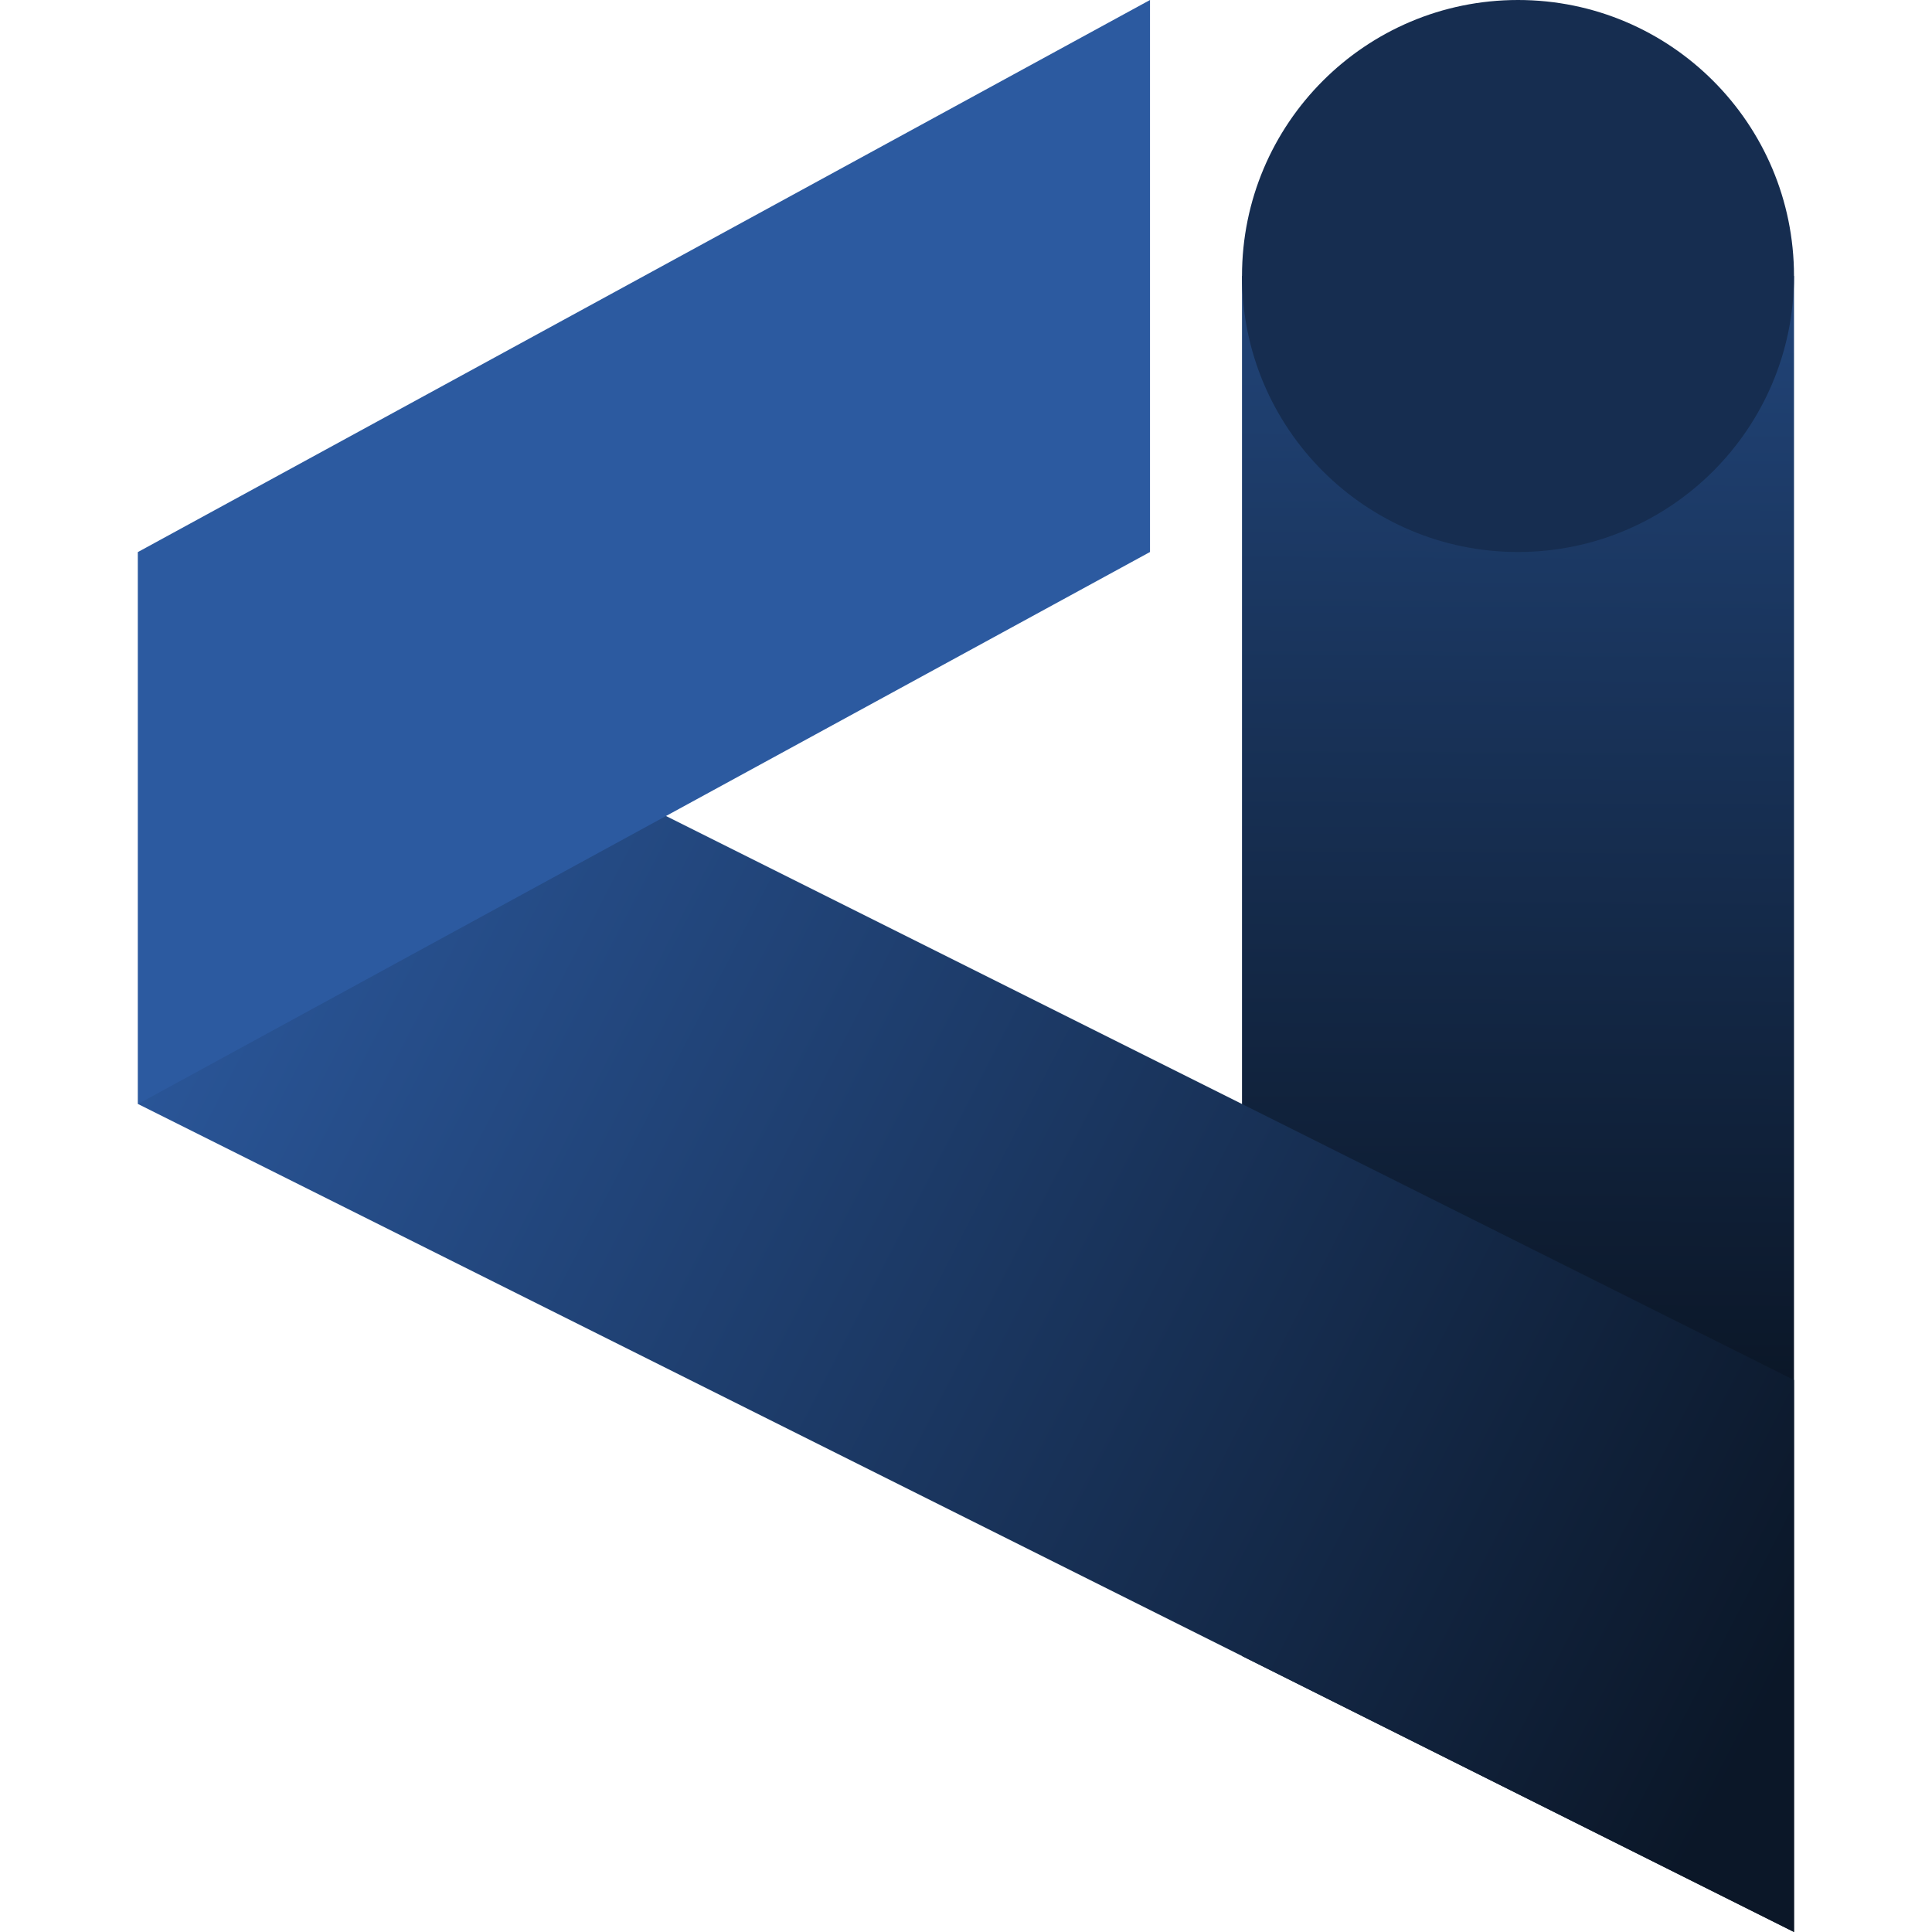
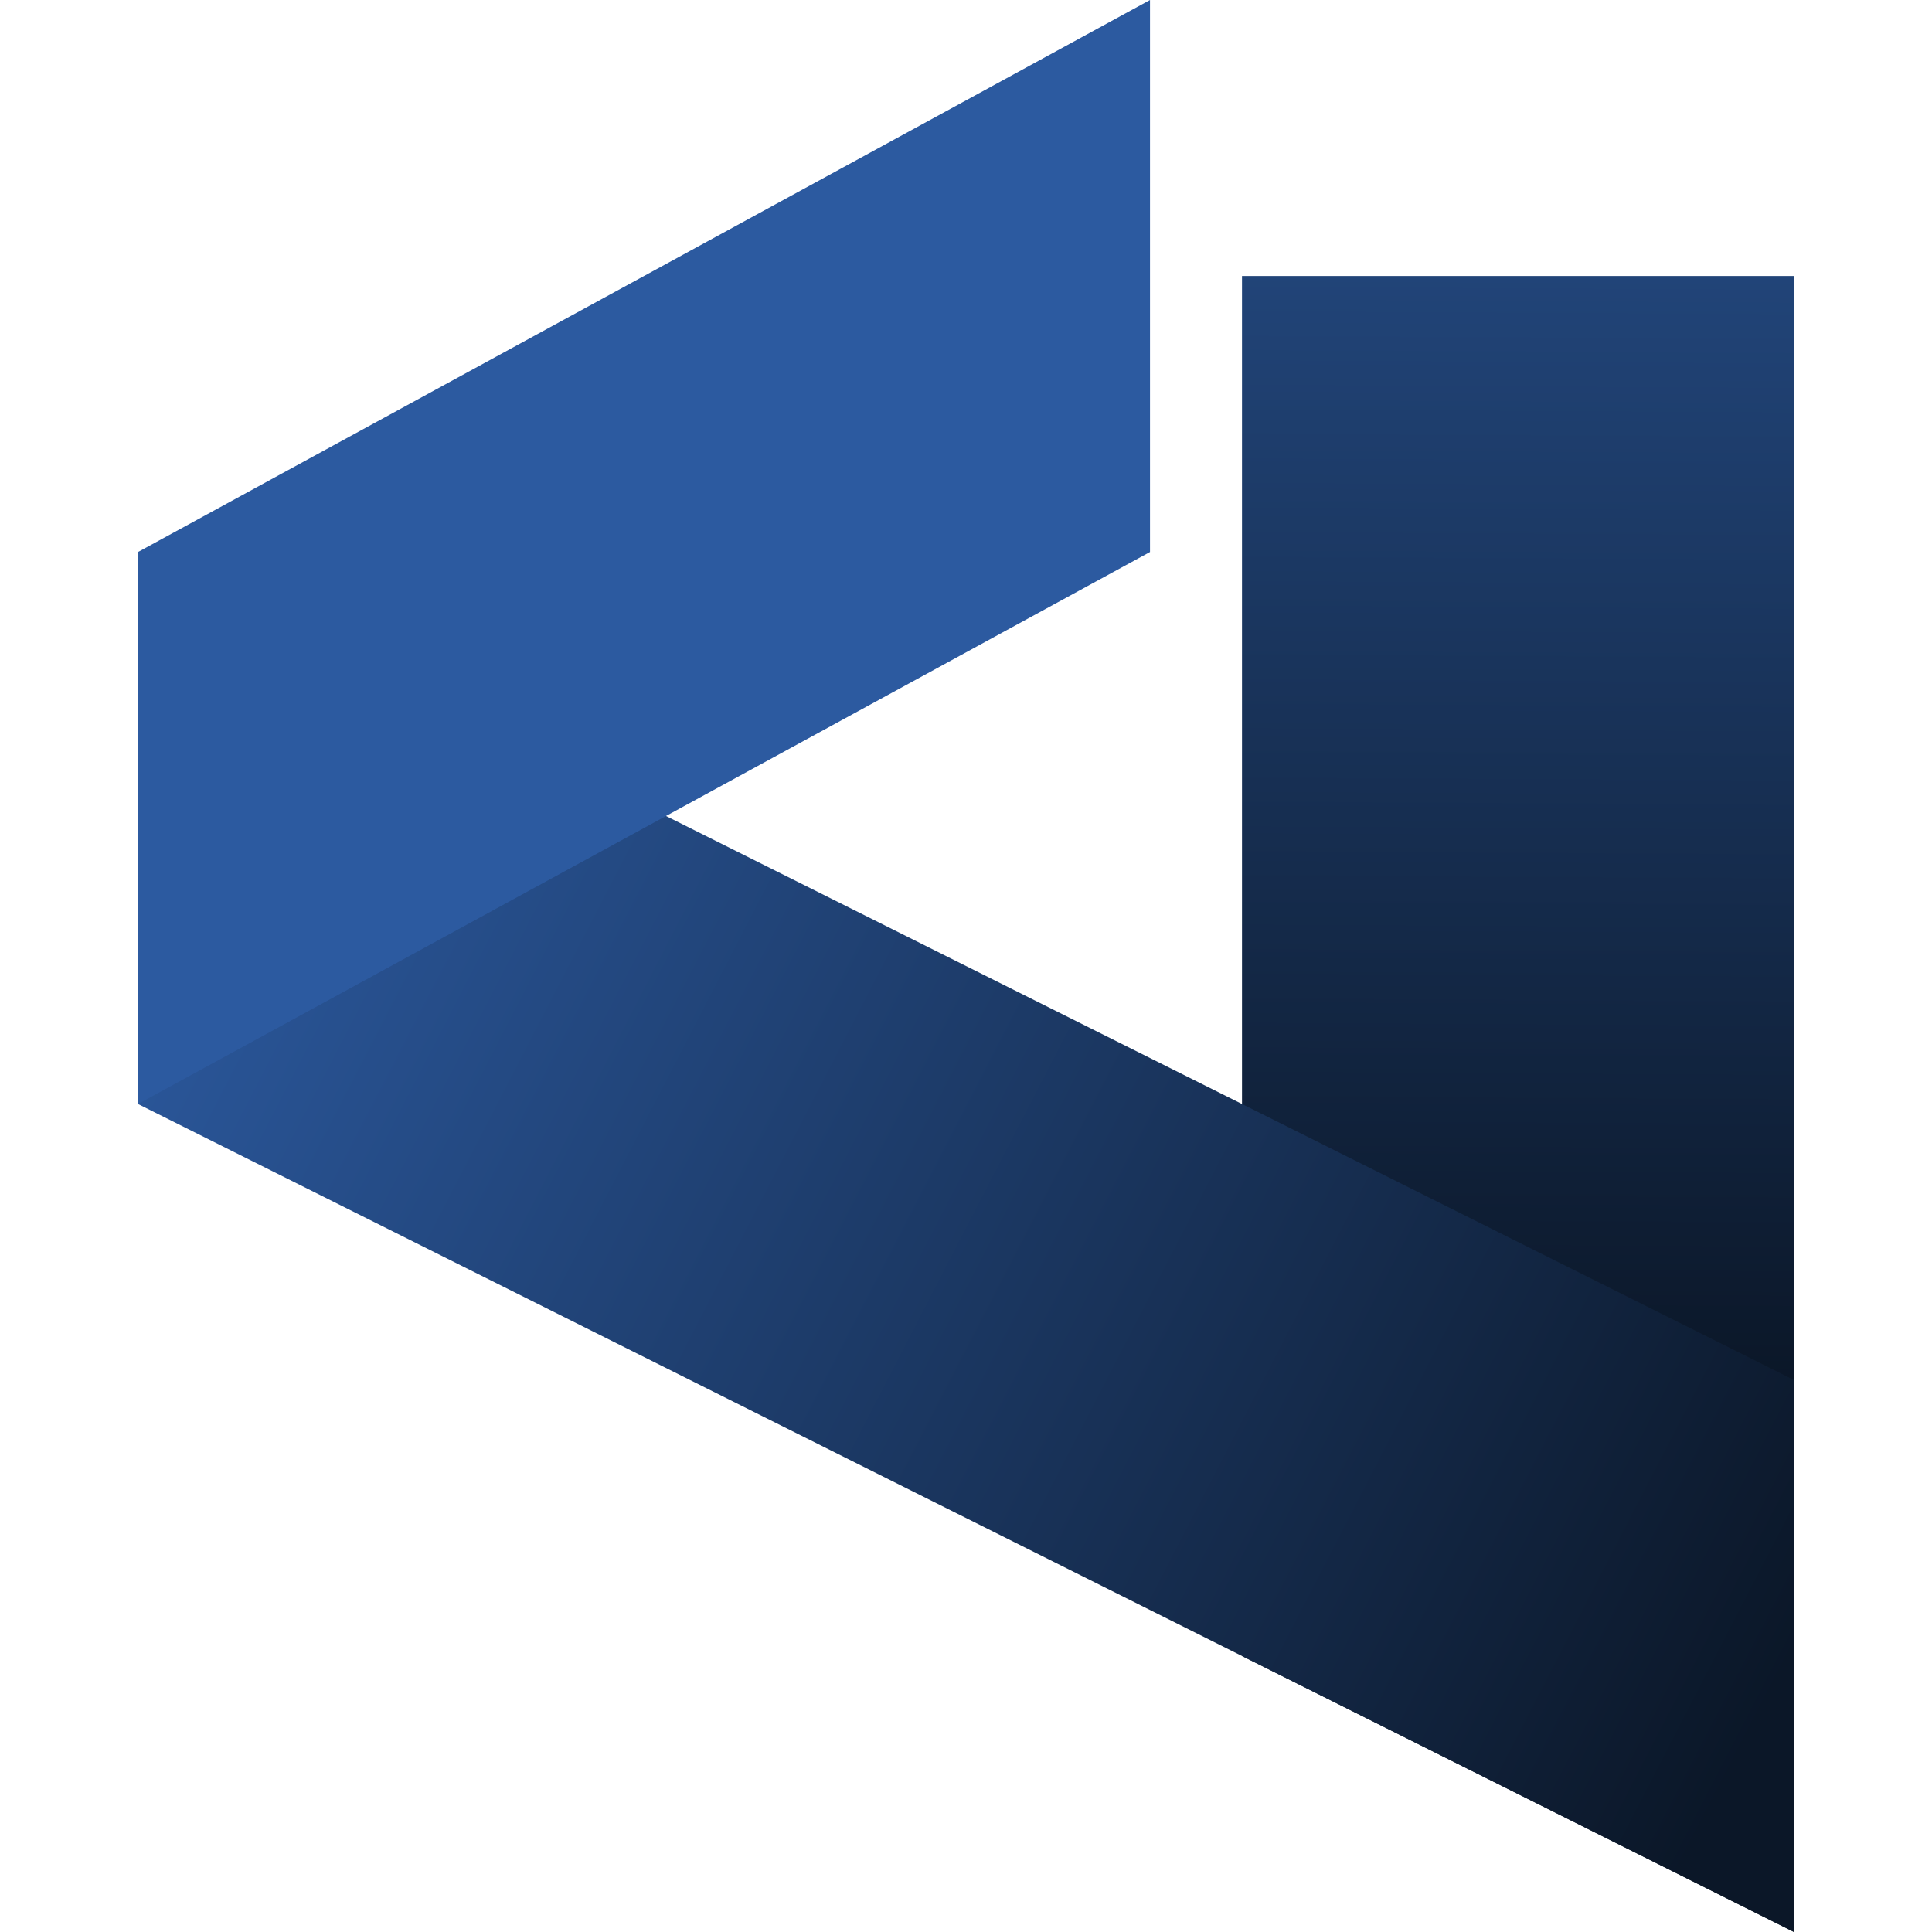
<svg xmlns="http://www.w3.org/2000/svg" xmlns:ns1="http://www.inkscape.org/namespaces/inkscape" xmlns:ns2="http://sodipodi.sourceforge.net/DTD/sodipodi-0.dtd" xmlns:xlink="http://www.w3.org/1999/xlink" width="2520" height="2520" viewBox="0 0 666.75 666.75" version="1.1" id="svg31" ns1:version="1.1.2 (b8e25be833, 2022-02-05)" ns2:docname="Logo_blue.svg" ns1:export-filename="C:\Users\DELL6230\Desktop\K10 Vision\Final cut\K10_blue.png" ns1:export-xdpi="300" ns1:export-ydpi="300">
  <ns2:namedview id="namedview33" pagecolor="#ffffff" bordercolor="#666666" borderopacity="1.0" ns1:pageshadow="2" ns1:pageopacity="0.0" ns1:pagecheckerboard="true" ns1:document-units="mm" showgrid="false" units="px" ns1:showpageshadow="false" showguides="true" ns1:guide-bbox="true" ns1:zoom="0.24943884" ns1:cx="587.31832" ns1:cy="1812.0674" ns1:window-width="1920" ns1:window-height="1017" ns1:window-x="-8" ns1:window-y="-1088" ns1:window-maximized="1" ns1:current-layer="layer1">
    <ns2:guide position="190.5,285.75" orientation="0,1" id="guide43" ns1:label="" ns1:locked="false" ns1:color="rgb(0,0,255)" />
    <ns2:guide position="428.625,396.875" orientation="-1,0" id="guide45" ns1:label="" ns1:locked="false" ns1:color="rgb(0,0,255)" />
    <ns2:guide position="190.5,0" orientation="0,1" id="guide47" ns1:label="" ns1:locked="false" ns1:color="rgb(0,0,255)" />
    <ns2:guide position="396.875,571.5" orientation="-1,0" id="guide53" ns1:label="" ns1:locked="false" ns1:color="rgb(0,0,255)" />
    <ns2:guide position="619.125,444.5" orientation="-1,0" id="guide803" ns1:label="" ns1:locked="false" ns1:color="rgb(0,0,255)" />
    <ns2:guide position="47.625,476.25" orientation="0,1" id="guide1606" ns1:label="" ns1:locked="false" ns1:color="rgb(0,0,255)" />
    <ns2:guide position="47.625,666.75" orientation="-1,0" id="guide1986" ns1:label="" ns1:locked="false" ns1:color="rgb(0,0,255)" />
    <ns2:guide position="0,666.75" orientation="0,1" id="guide2068" ns1:label="" ns1:locked="false" ns1:color="rgb(0,0,255)" />
    <ns2:guide position="222.25,571.5" orientation="0,1" id="guide2241" ns1:label="" ns1:locked="false" ns1:color="rgb(0,0,255)" />
    <ns2:guide position="428.625,95.25" orientation="0,1" id="guide2243" ns1:label="" ns1:locked="false" ns1:color="rgb(0,0,255)" />
    <ns2:guide position="584.729,190.5" orientation="0,1" id="guide2342" ns1:label="" ns1:locked="false" ns1:color="rgb(0,0,255)" />
  </ns2:namedview>
  <defs id="defs28">
    <linearGradient ns1:collect="always" id="linearGradient900">
      <stop style="stop-color:#214478;stop-opacity:1" offset="0" id="stop896" />
      <stop style="stop-color:#0b1728;stop-opacity:1" offset="1" id="stop898" />
    </linearGradient>
    <linearGradient ns1:collect="always" id="linearGradient1108">
      <stop style="stop-color:#2c5aa0;stop-opacity:1" offset="0" id="stop1104" />
      <stop style="stop-color:#0b1728;stop-opacity:1" offset="1" id="stop1106" />
    </linearGradient>
    <linearGradient ns1:collect="always" xlink:href="#linearGradient1108" id="linearGradient1102" x1="47.625" y1="276.014" x2="619.125" y2="571.5" gradientUnits="userSpaceOnUse" />
    <linearGradient ns1:collect="always" xlink:href="#linearGradient900" id="linearGradient894" x1="527.277" y1="95.25" x2="525.027" y2="476.25" gradientUnits="userSpaceOnUse" />
  </defs>
  <g ns1:label="Layer 1" ns1:groupmode="layer" id="layer1">
    <path id="rect1480" style="fill:url(#linearGradient894);stroke-width:0.296" d="m 428.625,95.25 h 190.5 l 0,571.5 -190.5,-95.25 z" ns2:nodetypes="ccccc" />
-     <circle style="fill:#162d50;stroke-width:0.265;fill-opacity:1" id="path1314" cx="523.875" cy="95.25" r="95.25" />
    <path id="rect522" style="fill:url(#linearGradient1102);stroke-width:0.265;fill-opacity:1" d="M 47.625,190.5 619.125,476.25 l 0,190.5 L 47.625,381 Z" ns2:nodetypes="ccccc" />
-     <path id="rect77" style="fill:#2c5aa0;stroke-width:0.265;fill-opacity:1" d="M 47.625,190.5 396.875,4.9999931e-6 V 190.5 L 47.625,381 Z" ns2:nodetypes="ccccc" />
+     <path id="rect77" style="fill:#2c5aa0;stroke-width:0.265;fill-opacity:1" d="M 47.625,190.5 396.875,4.9999931e-6 V 190.5 L 47.625,381 " ns2:nodetypes="ccccc" />
  </g>
</svg>